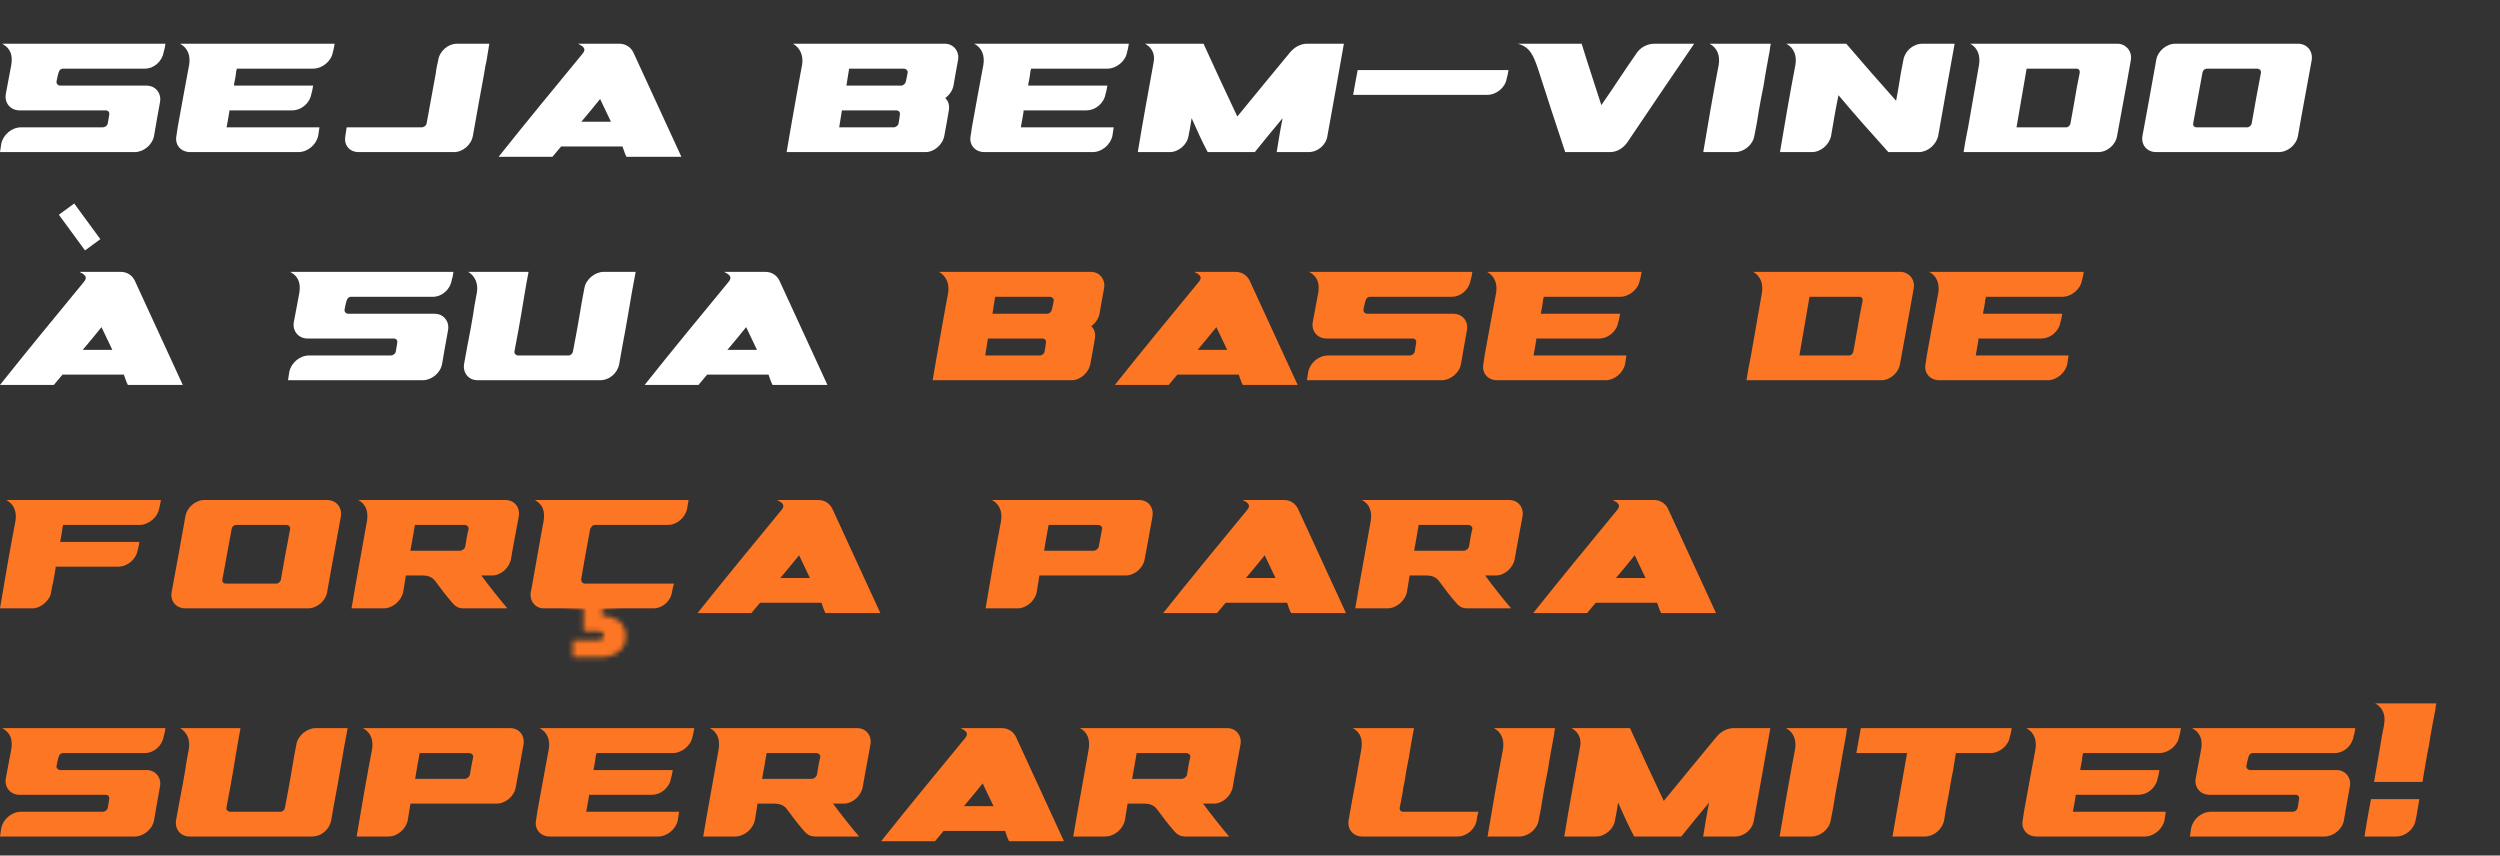
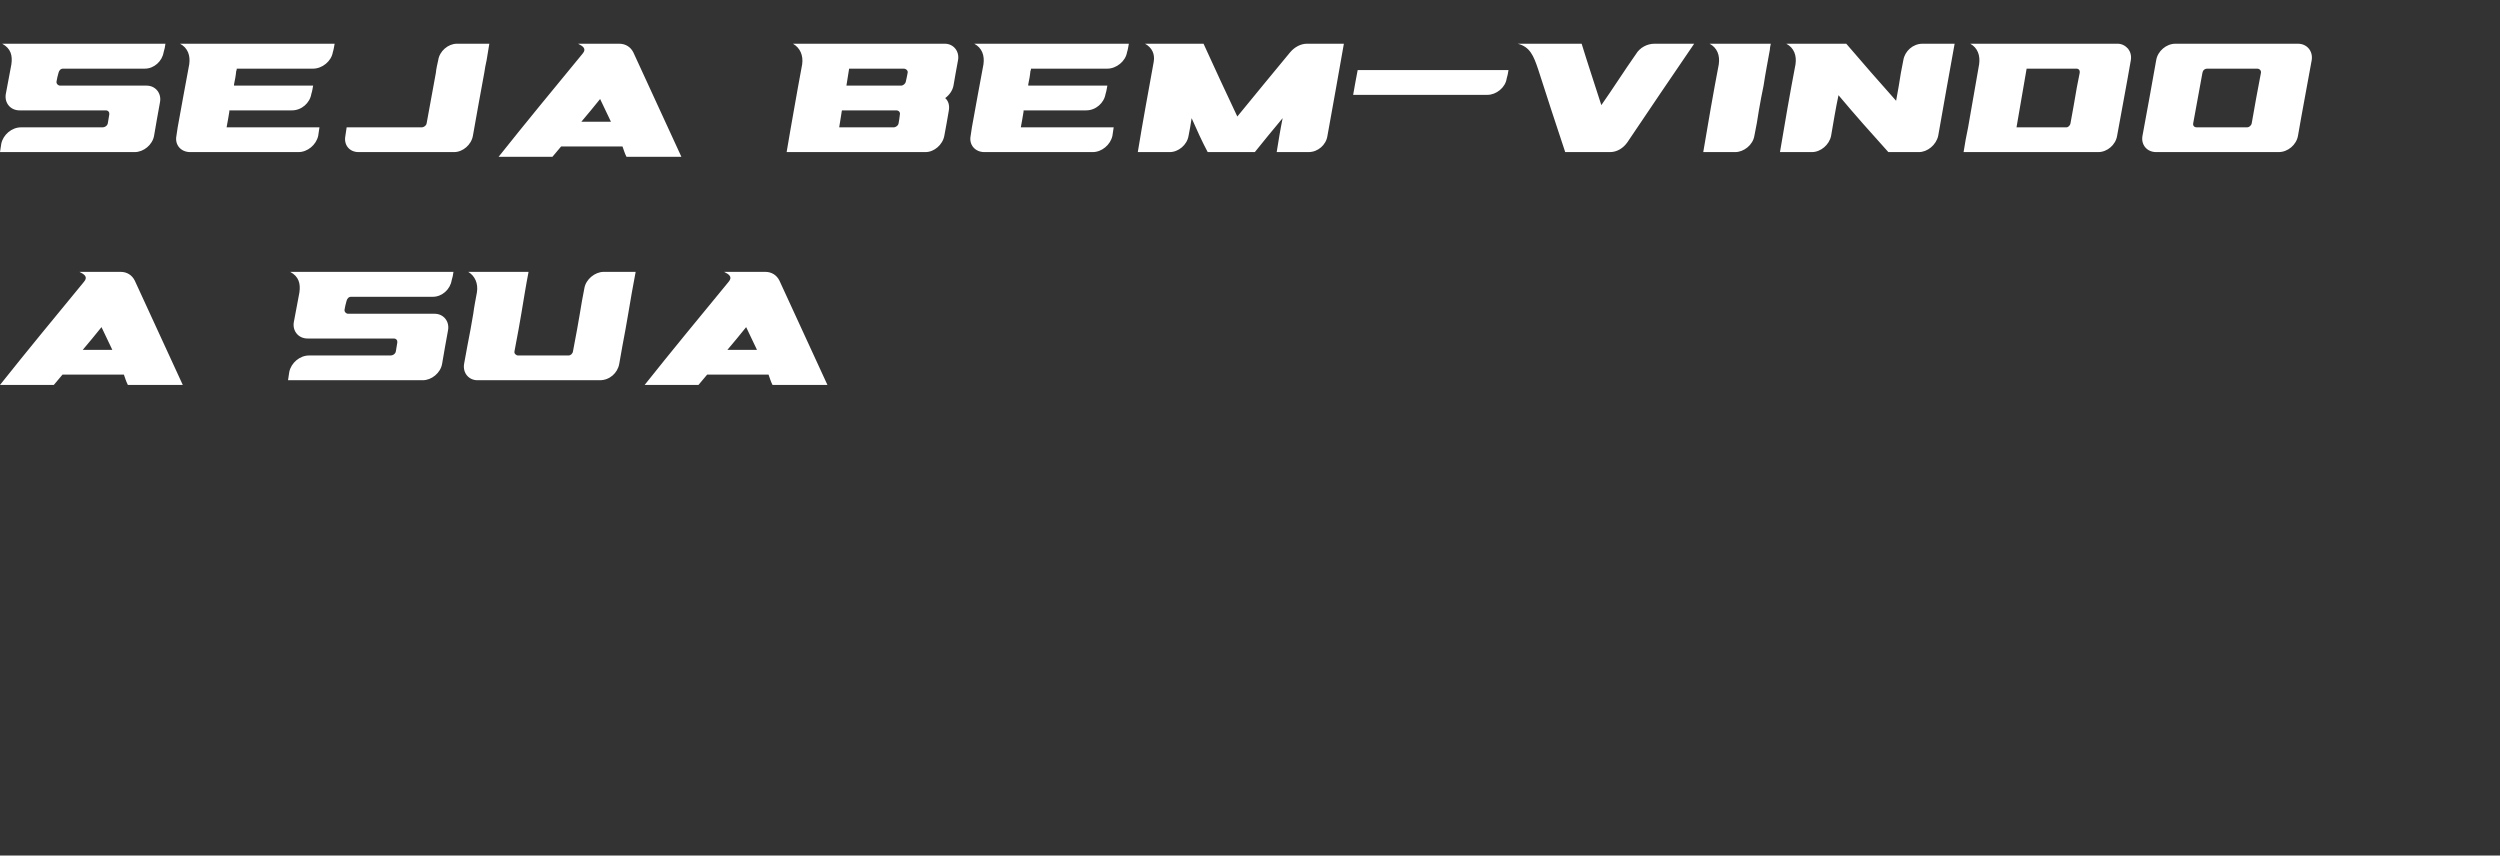
<svg xmlns="http://www.w3.org/2000/svg" width="526" height="180" viewBox="0 0 526 180" fill="none">
  <rect x="0" y="0" width="526" height="180" fill="#333333" stroke="none" />
  <path d="M4.408 26.794C10.07 26.794 15.846 26.794 21.546 26.794C22.116 26.794 22.61 26.414 22.686 25.92C22.8 25.35 22.876 24.704 22.99 24.096C23.066 23.64 22.8 23.26 22.306 23.222C16.15 23.222 10.07 23.222 4.104 23.222C2.204 23.222 0.912 21.664 1.216 19.802C1.482 18.244 1.824 16.724 2.09 15.166C2.204 14.634 2.28 14.064 2.394 13.532C2.66 11.67 2.28 10.188 0.456 9.2C1.33 9.2 2.204 9.2 3.154 9.2C4.218 9.2 5.358 9.2 6.612 9.2C7.676 9.2 8.816 9.2 9.994 9.2C18.278 9.2 26.448 9.2 34.808 9.2C34.732 9.808 34.618 10.416 34.428 10.986C34.124 12.886 32.414 14.444 30.476 14.444C24.7 14.444 18.924 14.444 13.262 14.444C12.768 14.444 12.426 14.824 12.312 15.318C12.122 15.926 12.008 16.534 11.894 17.142C11.818 17.598 12.198 17.978 12.578 18.016C18.658 18.016 24.7 18.016 30.856 18.016C32.68 18.016 34.01 19.574 33.668 21.474C33.212 23.83 32.832 26.224 32.414 28.58C32.072 30.48 30.21 32 28.348 32C18.848 32 9.424 32 0 32C0.076 31.43 0.19 30.86 0.266 30.252C0.646 28.352 2.47 26.794 4.408 26.794ZM37.118 28.58C37.194 28.01 37.308 27.402 37.384 26.794C38.144 22.386 39.018 17.978 39.816 13.532C40.082 11.67 39.512 10.074 37.878 9.2C38.752 9.2 39.588 9.2 40.576 9.2C42.78 9.2 45.098 9.2 47.492 9.2C48.176 9.2 49.05 9.2 49.886 9.2C50 9.2 50.076 9.2 50.19 9.2C50.38 9.2 50.57 9.2 50.76 9.2C54.218 9.2 57.676 9.2 61.172 9.2C64.136 9.2 67.214 9.2 70.406 9.2C70.292 9.808 70.216 10.416 70.026 10.986C69.722 12.886 67.784 14.444 65.884 14.444C63.946 14.444 62.122 14.444 60.184 14.444C56.726 14.444 53.268 14.444 49.81 14.444C49.81 14.596 49.81 14.786 49.696 14.938C49.62 15.888 49.43 16.838 49.24 17.75C49.24 17.864 49.24 17.94 49.24 18.016C54.712 18.016 60.298 18.016 65.884 18.016C65.77 18.624 65.694 19.194 65.504 19.764C65.2 21.664 63.452 23.222 61.438 23.222C57.03 23.222 52.698 23.222 48.252 23.222C48.252 23.336 48.252 23.412 48.252 23.488C48.176 24.02 48.062 24.552 47.986 25.084C47.872 25.654 47.796 26.186 47.682 26.756C47.682 26.794 47.682 26.794 47.682 26.794C51.14 26.794 54.598 26.794 58.094 26.794C61.058 26.794 64.136 26.794 67.214 26.794C67.138 27.402 67.024 28.01 66.948 28.58C66.53 30.48 64.706 32 62.806 32C60.868 32 59.044 32 57.106 32C53.648 32 50.19 32 46.732 32C45.554 32 44.414 32 43.464 32C42.21 32 41.032 32 40.006 32C38.068 32 36.738 30.48 37.118 28.58ZM96.115 9.2C97.293 9.2 98.433 9.2 99.611 9.2C100.637 9.2 101.815 9.2 102.955 9.2C102.765 10.378 102.575 11.518 102.385 12.658C102.195 13.532 102.005 14.444 101.891 15.318C101.055 19.726 100.295 24.172 99.497 28.58C99.155 30.48 97.369 32 95.545 32C92.847 32 90.377 32 87.869 32C84.297 32 80.725 32 77.267 32C76.697 32 76.013 32 75.443 32C73.505 32 72.289 30.48 72.669 28.58C72.745 28.01 72.859 27.402 72.935 26.794C74.683 26.794 76.507 26.794 78.217 26.794C81.713 26.794 85.171 26.794 88.705 26.794C89.199 26.794 89.693 26.414 89.769 25.92C90.453 22.386 91.023 18.852 91.707 15.318C91.783 14.444 92.011 13.532 92.201 12.658C92.467 10.758 94.291 9.2 96.115 9.2ZM122.312 25.616C124.402 25.616 126.454 25.616 128.544 25.616C127.784 24.02 127.024 22.424 126.264 20.828C125.01 22.424 123.642 24.02 122.312 25.616ZM133.256 11.024C136.638 18.358 140.02 25.692 143.364 32.988C139.526 32.988 135.688 32.988 131.812 32.988C131.432 32.266 131.242 31.544 130.976 30.822C126.644 30.822 122.312 30.822 118.056 30.822C117.486 31.544 116.802 32.266 116.232 32.988C112.394 32.988 108.632 32.988 104.908 32.988C110.646 25.768 116.612 18.548 122.578 11.29C123.452 10.264 122.692 9.732 121.628 9.2C122.502 9.2 123.376 9.2 124.212 9.2C126.264 9.2 128.164 9.2 130.292 9.2C131.622 9.2 132.686 9.884 133.256 11.024ZM176.566 26.794C176.832 26.794 177.136 26.794 177.516 26.794C180.974 26.794 184.432 26.794 188.004 26.794C188.498 26.794 188.992 26.414 189.068 25.92C189.182 25.35 189.258 24.704 189.334 24.096C189.448 23.602 189.068 23.222 188.574 23.222C188.004 23.222 187.434 23.222 186.864 23.222C186.256 23.222 185.686 23.222 185.116 23.222C182.418 23.222 179.72 23.222 177.136 23.222C176.946 24.4 176.756 25.616 176.566 26.794ZM166.838 9.2C167.712 9.2 168.586 9.2 169.536 9.2C172.88 9.2 176.262 9.2 179.644 9.2C185.99 9.2 192.412 9.2 198.796 9.2C200.62 9.2 201.912 10.796 201.57 12.658C201.228 14.444 200.924 16.23 200.62 17.978C200.43 19.042 199.746 19.992 198.872 20.638C199.556 21.246 199.822 22.196 199.632 23.26C199.328 25.046 199.024 26.794 198.682 28.58C198.34 30.442 196.554 32 194.73 32C188.384 32 181.924 32 175.578 32C172.234 32 168.852 32 165.508 32C165.964 29.112 166.534 26.148 167.028 23.222C167.598 19.992 168.168 16.762 168.776 13.532C169.042 11.67 168.358 10.074 166.838 9.2ZM186.066 18.016C186.674 18.016 187.244 18.016 187.814 18.016C188.384 18.016 188.954 18.016 189.562 18.016C190.018 18.016 190.512 17.636 190.588 17.142C190.702 16.534 190.892 15.926 190.968 15.318C191.082 14.824 190.588 14.444 190.132 14.444C186.56 14.444 183.102 14.444 179.644 14.444C179.264 14.444 178.96 14.444 178.656 14.444C178.466 15.622 178.276 16.8 178.086 18.016C180.708 18.016 183.368 18.016 186.066 18.016ZM204.222 28.58C204.298 28.01 204.412 27.402 204.488 26.794C205.248 22.386 206.122 17.978 206.92 13.532C207.186 11.67 206.616 10.074 204.982 9.2C205.856 9.2 206.692 9.2 207.68 9.2C209.884 9.2 212.202 9.2 214.596 9.2C215.28 9.2 216.154 9.2 216.99 9.2C217.104 9.2 217.18 9.2 217.294 9.2C217.484 9.2 217.674 9.2 217.864 9.2C221.322 9.2 224.78 9.2 228.276 9.2C231.24 9.2 234.318 9.2 237.51 9.2C237.396 9.808 237.32 10.416 237.13 10.986C236.826 12.886 234.888 14.444 232.988 14.444C231.05 14.444 229.226 14.444 227.288 14.444C223.83 14.444 220.372 14.444 216.914 14.444C216.914 14.596 216.914 14.786 216.8 14.938C216.724 15.888 216.534 16.838 216.344 17.75C216.344 17.864 216.344 17.94 216.344 18.016C221.816 18.016 227.402 18.016 232.988 18.016C232.874 18.624 232.798 19.194 232.608 19.764C232.304 21.664 230.556 23.222 228.542 23.222C224.134 23.222 219.802 23.222 215.356 23.222C215.356 23.336 215.356 23.412 215.356 23.488C215.28 24.02 215.166 24.552 215.09 25.084C214.976 25.654 214.9 26.186 214.786 26.756C214.786 26.794 214.786 26.794 214.786 26.794C218.244 26.794 221.702 26.794 225.198 26.794C228.162 26.794 231.24 26.794 234.318 26.794C234.242 27.402 234.128 28.01 234.052 28.58C233.634 30.48 231.81 32 229.91 32C227.972 32 226.148 32 224.21 32C220.752 32 217.294 32 213.836 32C212.658 32 211.518 32 210.568 32C209.314 32 208.136 32 207.11 32C205.172 32 203.842 30.48 204.222 28.58ZM274.961 9.2C277.583 9.2 280.091 9.2 282.561 9.2C282.561 9.2 282.675 9.2 282.751 9.2C281.611 15.66 280.471 22.12 279.293 28.58C279.027 30.48 277.279 32 275.341 32C273.137 32 270.819 32 268.615 32C268.995 29.644 269.375 27.25 269.869 24.856C267.855 27.25 265.917 29.644 264.017 32C263.903 32 263.827 32 263.827 32C260.635 32 257.481 32 254.289 32C254.175 32 254.099 32 254.099 32C252.845 29.644 251.781 27.25 250.717 24.856C250.527 26.11 250.337 27.326 250.071 28.58C249.767 30.48 247.943 32 246.119 32C243.915 32 241.597 32 239.393 32C240.419 25.692 241.597 19.346 242.737 13.038C243.041 11.328 242.357 9.998 240.913 9.2C241.673 9.2 242.547 9.2 243.421 9.2C243.421 9.2 243.497 9.2 243.611 9.2C246.689 9.2 249.843 9.2 253.035 9.2C253.035 9.2 253.149 9.2 253.225 9.2C255.543 14.33 257.937 19.422 260.331 24.514C264.017 20.03 267.665 15.546 271.427 11.024C272.377 9.884 273.707 9.2 274.961 9.2ZM295.381 19.954C291.809 19.954 288.237 19.954 284.703 19.954C284.969 18.244 285.349 16.496 285.653 14.748C289.225 14.748 292.759 14.748 296.331 14.748C297.661 14.748 299.029 14.748 300.359 14.748C301.119 14.748 301.917 14.748 302.677 14.748C303.931 14.748 305.261 14.748 306.629 14.748C310.163 14.748 313.735 14.748 317.383 14.748C317.307 15.356 317.193 15.926 317.003 16.534C316.737 18.434 314.799 19.954 312.975 19.954C311.303 19.954 309.631 19.954 307.997 19.954C307.237 19.954 306.439 19.954 305.641 19.954H295.381ZM336.92 22.12C339.428 18.548 341.708 14.938 344.216 11.366C345.014 10.036 346.534 9.2 348.092 9.2C350.866 9.2 353.64 9.2 356.452 9.2C351.74 16.116 347.028 23.032 342.392 29.948C341.518 31.202 340.188 32 338.744 32C337.794 32 336.996 32 336.16 32C334.108 32 332.208 32 330.194 32C329.776 32 329.51 32 329.32 32C327.382 26.186 325.482 20.372 323.62 14.558C322.67 11.746 321.91 9.846 319.326 9.2C320.162 9.2 321.036 9.2 321.91 9.2C325.254 9.2 328.75 9.2 332.208 9.2C332.398 9.2 332.588 9.2 332.778 9.2C334.108 13.532 335.552 17.826 336.92 22.12ZM369.119 28.58C368.815 30.48 366.915 32 365.091 32C362.773 32 360.569 32 358.365 32C359.391 25.844 360.455 19.688 361.633 13.532C361.899 11.67 361.329 10.074 359.695 9.2C360.569 9.2 361.443 9.2 362.393 9.2C365.737 9.2 369.119 9.2 372.577 9.2C372.501 9.618 372.387 9.998 372.387 10.416C371.931 12.962 371.437 15.47 371.057 18.016C370.677 19.764 370.373 21.512 370.069 23.222C369.803 25.008 369.499 26.794 369.119 28.58ZM377.776 13.532C378.042 11.67 377.472 10.074 375.838 9.2C376.712 9.2 377.586 9.2 378.536 9.2C381.804 9.2 385.072 9.2 388.454 9.2C391.912 13.228 395.37 17.218 398.942 21.208C399.132 20.144 399.322 19.08 399.512 18.016C399.778 16.23 400.082 14.444 400.462 12.658C400.766 10.758 402.476 9.2 404.49 9.2C406.732 9.2 408.936 9.2 411.254 9.2C410.076 15.66 408.936 22.12 407.796 28.58C407.378 30.48 405.554 32 403.73 32C401.526 32 399.398 32 397.308 32C393.736 28.048 390.164 24.02 386.82 20.03C386.212 22.88 385.756 25.73 385.262 28.58C384.882 30.48 383.058 32 381.234 32C378.916 32 376.712 32 374.508 32C375.534 25.844 376.598 19.688 377.776 13.532ZM414.545 9.2C415.419 9.2 416.217 9.2 417.167 9.2C420.511 9.2 423.893 9.2 427.351 9.2C428.605 9.2 429.859 9.2 431.113 9.2C433.507 9.2 435.825 9.2 438.333 9.2C440.651 9.2 443.045 9.2 445.553 9.2C446.427 9.2 447.187 9.618 447.757 10.264C448.251 10.91 448.479 11.746 448.327 12.658C447.415 17.978 446.389 23.26 445.439 28.58C445.135 30.48 443.349 32 441.487 32C436.699 32 431.873 32 427.085 32C425.831 32 424.577 32 423.323 32C419.865 32 416.483 32 413.139 32C413.405 30.29 413.709 28.542 414.089 26.794C414.849 22.386 415.609 17.978 416.407 13.532C416.673 11.67 416.103 10.074 414.545 9.2ZM436.965 18.396C437.193 17.37 437.345 16.344 437.573 15.318C437.649 14.824 437.383 14.444 436.889 14.444C434.571 14.444 432.367 14.444 430.163 14.444C428.909 14.444 427.655 14.444 426.401 14.444C425.717 18.548 424.957 22.69 424.273 26.794C425.527 26.794 426.781 26.794 428.035 26.794C430.239 26.794 432.443 26.794 434.761 26.794C435.141 26.794 435.559 26.414 435.635 25.92C436.129 23.412 436.509 20.904 436.965 18.396ZM483.494 9.2C485.394 9.2 486.686 10.758 486.382 12.658C485.432 17.978 484.406 23.26 483.494 28.58C483.152 30.48 481.366 32 479.428 32C470.802 32 462.214 32 453.664 32C451.726 32 450.434 30.48 450.776 28.58C451.764 23.298 452.714 17.978 453.664 12.658C453.968 10.758 455.792 9.2 457.692 9.2C466.242 9.2 474.83 9.2 483.494 9.2ZM461.454 25.92C461.34 26.414 461.644 26.794 462.214 26.794C465.672 26.794 469.13 26.794 472.816 26.794C473.196 26.794 473.69 26.414 473.766 25.92C474.374 22.386 475.02 18.852 475.704 15.318C475.78 14.824 475.4 14.444 474.906 14.444C471.372 14.444 467.914 14.444 464.418 14.444C463.848 14.444 463.468 14.824 463.392 15.318C462.708 18.852 462.138 22.386 461.454 25.92ZM17.404 73.616C19.494 73.616 21.546 73.616 23.636 73.616C22.876 72.02 22.116 70.424 21.356 68.828C20.102 70.424 18.734 72.02 17.404 73.616ZM28.348 59.024C31.73 66.358 35.112 73.692 38.456 80.988C34.618 80.988 30.78 80.988 26.904 80.988C26.524 80.266 26.334 79.544 26.068 78.822C21.736 78.822 17.404 78.822 13.148 78.822C12.578 79.544 11.894 80.266 11.324 80.988C7.486 80.988 3.724 80.988 0 80.988C5.738 73.768 11.704 66.548 17.67 59.29C18.544 58.264 17.784 57.732 16.72 57.2C17.594 57.2 18.468 57.2 19.304 57.2C21.356 57.2 23.256 57.2 25.384 57.2C26.714 57.2 27.778 57.884 28.348 59.024ZM65.008 74.794C70.67 74.794 76.446 74.794 82.146 74.794C82.716 74.794 83.21 74.414 83.286 73.92C83.4 73.35 83.476 72.704 83.59 72.096C83.666 71.64 83.4 71.26 82.906 71.222C76.75 71.222 70.67 71.222 64.704 71.222C62.804 71.222 61.512 69.664 61.816 67.802C62.082 66.244 62.424 64.724 62.69 63.166C62.804 62.634 62.88 62.064 62.994 61.532C63.26 59.67 62.88 58.188 61.056 57.2C61.93 57.2 62.804 57.2 63.754 57.2C64.818 57.2 65.958 57.2 67.212 57.2C68.276 57.2 69.416 57.2 70.594 57.2C78.878 57.2 87.048 57.2 95.408 57.2C95.332 57.808 95.218 58.416 95.028 58.986C94.724 60.886 93.014 62.444 91.076 62.444C85.3 62.444 79.524 62.444 73.862 62.444C73.368 62.444 73.026 62.824 72.912 63.318C72.722 63.926 72.608 64.534 72.494 65.142C72.418 65.598 72.798 65.978 73.178 66.016C79.258 66.016 85.3 66.016 91.456 66.016C93.28 66.016 94.61 67.574 94.268 69.474C93.812 71.83 93.432 74.224 93.014 76.58C92.672 78.48 90.81 80 88.948 80C79.448 80 70.024 80 60.6 80C60.676 79.43 60.79 78.86 60.866 78.252C61.246 76.352 63.07 74.794 65.008 74.794ZM109.688 65.978C109.498 67.08 109.308 68.144 109.118 69.246C108.814 70.804 108.548 72.362 108.244 73.92C108.13 74.414 108.624 74.794 109.004 74.794C109.878 74.794 110.828 74.794 111.816 74.794C113.45 74.794 115.16 74.794 116.794 74.794C117.668 74.794 118.618 74.794 119.606 74.794C120.062 74.794 120.48 74.414 120.556 73.92C120.86 72.362 121.126 70.804 121.43 69.246C121.62 68.144 121.81 67.08 122 65.978C122.304 64.192 122.57 62.444 122.95 60.658C123.254 58.758 125.192 57.2 127.016 57.2C129.296 57.2 131.538 57.2 133.742 57.2C133.172 60.126 132.678 63.052 132.184 65.978C131.994 67.08 131.804 68.144 131.614 69.246C131.158 71.678 130.702 74.11 130.284 76.58C129.942 78.48 128.27 80 126.218 80C122.76 80 119.302 80 115.92 80C114.286 80 112.576 80 110.942 80C107.37 80 103.912 80 100.454 80C98.63 80 97.338 78.48 97.642 76.58C98.098 74.148 98.516 71.678 99.01 69.246C99.2 68.144 99.39 67.08 99.58 65.978C99.77 64.496 100.074 63.014 100.34 61.532C100.644 59.67 99.96 58.074 98.516 57.2C99.39 57.2 100.15 57.2 101.138 57.2C104.482 57.2 107.864 57.2 111.208 57.2C110.638 60.126 110.182 63.052 109.688 65.978ZM153.039 73.616C155.129 73.616 157.181 73.616 159.271 73.616C158.511 72.02 157.751 70.424 156.991 68.828C155.737 70.424 154.369 72.02 153.039 73.616ZM163.983 59.024C167.365 66.358 170.747 73.692 174.091 80.988C170.253 80.988 166.415 80.988 162.539 80.988C162.159 80.266 161.969 79.544 161.703 78.822C157.371 78.822 153.039 78.822 148.783 78.822C148.213 79.544 147.529 80.266 146.959 80.988C143.121 80.988 139.359 80.988 135.635 80.988C141.373 73.768 147.339 66.548 153.305 59.29C154.179 58.264 153.419 57.732 152.355 57.2C153.229 57.2 154.103 57.2 154.939 57.2C156.991 57.2 158.891 57.2 161.019 57.2C162.349 57.2 163.413 57.884 163.983 59.024Z" fill="white" />
-   <path d="M207.292 74.794C207.558 74.794 207.862 74.794 208.242 74.794C211.7 74.794 215.158 74.794 218.73 74.794C219.224 74.794 219.718 74.414 219.794 73.92C219.908 73.35 219.984 72.704 220.06 72.096C220.174 71.602 219.794 71.222 219.3 71.222C218.73 71.222 218.16 71.222 217.59 71.222C216.982 71.222 216.412 71.222 215.842 71.222C213.144 71.222 210.446 71.222 207.862 71.222C207.672 72.4 207.482 73.616 207.292 74.794ZM197.564 57.2C198.438 57.2 199.312 57.2 200.262 57.2C203.606 57.2 206.988 57.2 210.37 57.2C216.716 57.2 223.138 57.2 229.522 57.2C231.346 57.2 232.638 58.796 232.296 60.658C231.954 62.444 231.65 64.23 231.346 65.978C231.156 67.042 230.472 67.992 229.598 68.638C230.282 69.246 230.548 70.196 230.358 71.26C230.054 73.046 229.75 74.794 229.408 76.58C229.066 78.442 227.28 80 225.456 80C219.11 80 212.65 80 206.304 80C202.96 80 199.578 80 196.234 80C196.69 77.112 197.26 74.148 197.754 71.222C198.324 67.992 198.894 64.762 199.502 61.532C199.768 59.67 199.084 58.074 197.564 57.2ZM216.792 66.016C217.4 66.016 217.97 66.016 218.54 66.016C219.11 66.016 219.68 66.016 220.288 66.016C220.744 66.016 221.238 65.636 221.314 65.142C221.428 64.534 221.618 63.926 221.694 63.318C221.808 62.824 221.314 62.444 220.858 62.444C217.286 62.444 213.828 62.444 210.37 62.444C209.99 62.444 209.686 62.444 209.382 62.444C209.192 63.622 209.002 64.8 208.812 66.016C211.434 66.016 214.094 66.016 216.792 66.016ZM251.972 73.616C254.062 73.616 256.114 73.616 258.204 73.616C257.444 72.02 256.684 70.424 255.924 68.828C254.67 70.424 253.302 72.02 251.972 73.616ZM262.916 59.024C266.298 66.358 269.68 73.692 273.024 80.988C269.186 80.988 265.348 80.988 261.472 80.988C261.092 80.266 260.902 79.544 260.636 78.822C256.304 78.822 251.972 78.822 247.716 78.822C247.146 79.544 246.462 80.266 245.892 80.988C242.054 80.988 238.292 80.988 234.568 80.988C240.306 73.768 246.272 66.548 252.238 59.29C253.112 58.264 252.352 57.732 251.288 57.2C252.162 57.2 253.036 57.2 253.872 57.2C255.924 57.2 257.824 57.2 259.952 57.2C261.282 57.2 262.346 57.884 262.916 59.024ZM279.388 74.794C285.05 74.794 290.826 74.794 296.526 74.794C297.096 74.794 297.59 74.414 297.666 73.92C297.78 73.35 297.856 72.704 297.97 72.096C298.046 71.64 297.78 71.26 297.286 71.222C291.13 71.222 285.05 71.222 279.084 71.222C277.184 71.222 275.892 69.664 276.196 67.802C276.462 66.244 276.804 64.724 277.07 63.166C277.184 62.634 277.26 62.064 277.374 61.532C277.64 59.67 277.26 58.188 275.436 57.2C276.31 57.2 277.184 57.2 278.134 57.2C279.198 57.2 280.338 57.2 281.592 57.2C282.656 57.2 283.796 57.2 284.974 57.2C293.258 57.2 301.428 57.2 309.788 57.2C309.712 57.808 309.598 58.416 309.408 58.986C309.104 60.886 307.394 62.444 305.456 62.444C299.68 62.444 293.904 62.444 288.242 62.444C287.748 62.444 287.406 62.824 287.292 63.318C287.102 63.926 286.988 64.534 286.874 65.142C286.798 65.598 287.178 65.978 287.558 66.016C293.638 66.016 299.68 66.016 305.836 66.016C307.66 66.016 308.99 67.574 308.648 69.474C308.192 71.83 307.812 74.224 307.394 76.58C307.052 78.48 305.19 80 303.328 80C293.828 80 284.404 80 274.98 80C275.056 79.43 275.17 78.86 275.246 78.252C275.626 76.352 277.45 74.794 279.388 74.794ZM312.099 76.58C312.175 76.01 312.289 75.402 312.365 74.794C313.125 70.386 313.999 65.978 314.797 61.532C315.063 59.67 314.493 58.074 312.859 57.2C313.733 57.2 314.569 57.2 315.557 57.2C317.761 57.2 320.079 57.2 322.473 57.2C323.157 57.2 324.031 57.2 324.867 57.2C324.981 57.2 325.057 57.2 325.171 57.2C325.361 57.2 325.551 57.2 325.741 57.2C329.199 57.2 332.657 57.2 336.153 57.2C339.117 57.2 342.195 57.2 345.387 57.2C345.273 57.808 345.197 58.416 345.007 58.986C344.703 60.886 342.765 62.444 340.865 62.444C338.927 62.444 337.103 62.444 335.165 62.444C331.707 62.444 328.249 62.444 324.791 62.444C324.791 62.596 324.791 62.786 324.677 62.938C324.601 63.888 324.411 64.838 324.221 65.75C324.221 65.864 324.221 65.94 324.221 66.016C329.693 66.016 335.279 66.016 340.865 66.016C340.751 66.624 340.675 67.194 340.485 67.764C340.181 69.664 338.433 71.222 336.419 71.222C332.011 71.222 327.679 71.222 323.233 71.222C323.233 71.336 323.233 71.412 323.233 71.488C323.157 72.02 323.043 72.552 322.967 73.084C322.853 73.654 322.777 74.186 322.663 74.756C322.663 74.794 322.663 74.794 322.663 74.794C326.121 74.794 329.579 74.794 333.075 74.794C336.039 74.794 339.117 74.794 342.195 74.794C342.119 75.402 342.005 76.01 341.929 76.58C341.511 78.48 339.687 80 337.787 80C335.849 80 334.025 80 332.087 80C328.629 80 325.171 80 321.713 80C320.535 80 319.395 80 318.445 80C317.191 80 316.013 80 314.987 80C313.049 80 311.719 78.48 312.099 76.58ZM368.863 57.2C369.737 57.2 370.535 57.2 371.485 57.2C374.829 57.2 378.211 57.2 381.669 57.2C382.923 57.2 384.177 57.2 385.431 57.2C387.825 57.2 390.143 57.2 392.651 57.2C394.969 57.2 397.363 57.2 399.871 57.2C400.745 57.2 401.505 57.618 402.075 58.264C402.569 58.91 402.797 59.746 402.645 60.658C401.733 65.978 400.707 71.26 399.757 76.58C399.453 78.48 397.667 80 395.805 80C391.017 80 386.191 80 381.403 80C380.149 80 378.895 80 377.641 80C374.183 80 370.801 80 367.457 80C367.723 78.29 368.027 76.542 368.407 74.794C369.167 70.386 369.927 65.978 370.725 61.532C370.991 59.67 370.421 58.074 368.863 57.2ZM391.283 66.396C391.511 65.37 391.663 64.344 391.891 63.318C391.967 62.824 391.701 62.444 391.207 62.444C388.889 62.444 386.685 62.444 384.481 62.444C383.227 62.444 381.973 62.444 380.719 62.444C380.035 66.548 379.275 70.69 378.591 74.794C379.845 74.794 381.099 74.794 382.353 74.794C384.557 74.794 386.761 74.794 389.079 74.794C389.459 74.794 389.877 74.414 389.953 73.92C390.447 71.412 390.827 68.904 391.283 66.396ZM405.132 76.58C405.208 76.01 405.322 75.402 405.398 74.794C406.158 70.386 407.032 65.978 407.83 61.532C408.096 59.67 407.526 58.074 405.892 57.2C406.766 57.2 407.602 57.2 408.59 57.2C410.794 57.2 413.112 57.2 415.506 57.2C416.19 57.2 417.064 57.2 417.9 57.2C418.014 57.2 418.09 57.2 418.204 57.2C418.394 57.2 418.584 57.2 418.774 57.2C422.232 57.2 425.69 57.2 429.186 57.2C432.15 57.2 435.228 57.2 438.42 57.2C438.306 57.808 438.23 58.416 438.04 58.986C437.736 60.886 435.798 62.444 433.898 62.444C431.96 62.444 430.136 62.444 428.198 62.444C424.74 62.444 421.282 62.444 417.824 62.444C417.824 62.596 417.824 62.786 417.71 62.938C417.634 63.888 417.444 64.838 417.254 65.75C417.254 65.864 417.254 65.94 417.254 66.016C422.726 66.016 428.312 66.016 433.898 66.016C433.784 66.624 433.708 67.194 433.518 67.764C433.214 69.664 431.466 71.222 429.452 71.222C425.044 71.222 420.712 71.222 416.266 71.222C416.266 71.336 416.266 71.412 416.266 71.488C416.19 72.02 416.076 72.552 416 73.084C415.886 73.654 415.81 74.186 415.696 74.756C415.696 74.794 415.696 74.794 415.696 74.794C419.154 74.794 422.612 74.794 426.108 74.794C429.072 74.794 432.15 74.794 435.228 74.794C435.152 75.402 435.038 76.01 434.962 76.58C434.544 78.48 432.72 80 430.82 80C428.882 80 427.058 80 425.12 80C421.662 80 418.204 80 414.746 80C413.568 80 412.428 80 411.478 80C410.224 80 409.046 80 408.02 80C406.082 80 404.752 78.48 405.132 76.58ZM11.704 119.488C11.628 120.02 11.514 120.552 11.438 121.084C11.324 121.654 11.248 122.186 11.134 122.756C10.944 123.364 10.868 123.972 10.754 124.58C10.678 125.264 10.374 125.872 9.88 126.404C9.12 127.316 7.98 127.962 6.916 128C4.522 128 2.204 128 0 128C1.026 121.844 2.09 115.688 3.268 109.532C3.534 107.67 2.964 106.074 1.33 105.2C2.204 105.2 3.078 105.2 4.028 105.2C6.232 105.2 8.55 105.2 10.944 105.2C11.628 105.2 12.502 105.2 13.338 105.2C13.452 105.2 13.566 105.2 13.642 105.2C13.832 105.2 14.022 105.2 14.212 105.2C17.67 105.2 21.166 105.2 24.624 105.2C27.588 105.2 30.666 105.2 33.858 105.2C33.744 105.808 33.668 106.416 33.478 106.986C33.174 108.886 31.236 110.444 29.336 110.444C27.398 110.444 25.574 110.444 23.636 110.444C20.178 110.444 16.72 110.444 13.262 110.444C13.262 110.596 13.262 110.786 13.148 110.938C13.072 111.888 12.882 112.838 12.692 113.75C12.692 113.864 12.692 113.94 12.692 114.016C18.164 114.016 23.75 114.016 29.336 114.016C29.222 114.624 29.146 115.194 28.956 115.764C28.652 117.664 26.828 119.222 24.89 119.222C20.482 119.222 16.15 119.222 11.704 119.222C11.704 119.336 11.704 119.412 11.704 119.488ZM68.833 105.2C70.733 105.2 72.025 106.758 71.721 108.658C70.771 113.978 69.745 119.26 68.833 124.58C68.491 126.48 66.705 128 64.767 128C56.141 128 47.553 128 39.003 128C37.065 128 35.773 126.48 36.115 124.58C37.103 119.298 38.053 113.978 39.003 108.658C39.307 106.758 41.131 105.2 43.031 105.2C51.581 105.2 60.169 105.2 68.833 105.2ZM46.793 121.92C46.679 122.414 46.983 122.794 47.553 122.794C51.011 122.794 54.469 122.794 58.155 122.794C58.535 122.794 59.029 122.414 59.105 121.92C59.713 118.386 60.359 114.852 61.043 111.318C61.119 110.824 60.739 110.444 60.245 110.444C56.711 110.444 53.253 110.444 49.757 110.444C49.187 110.444 48.807 110.824 48.731 111.318C48.047 114.852 47.477 118.386 46.793 121.92ZM96.759 115.878C97.215 115.878 97.823 115.46 97.899 114.966C98.089 113.75 98.279 112.534 98.583 111.318C98.697 110.824 98.203 110.444 97.709 110.444C94.251 110.444 90.793 110.444 87.297 110.444C87.031 112.23 86.651 114.054 86.347 115.878C89.805 115.878 93.263 115.878 96.759 115.878ZM91.553 122.224C90.983 121.464 90.109 121.084 88.931 121.084C87.715 121.084 86.537 121.084 85.397 121.084C85.207 122.224 85.017 123.402 84.827 124.58C84.409 126.48 82.585 128 80.685 128C78.443 128 76.239 128 73.959 128C74.985 121.844 76.163 115.688 77.227 109.532C77.493 107.67 77.037 106.074 75.365 105.2C76.239 105.2 77.113 105.2 77.987 105.2C81.065 105.2 84.219 105.2 87.411 105.2C87.715 105.2 87.981 105.2 88.285 105.2C94.251 105.2 100.217 105.2 106.373 105.2C108.197 105.2 109.489 106.758 109.147 108.658C108.615 111.66 108.007 114.624 107.513 117.626C107.133 119.526 105.385 121.084 103.485 121.084C102.725 121.084 101.927 121.084 101.281 121.084C102.991 123.402 104.815 125.72 106.753 128C104.055 128 101.547 128 99.039 128C98.469 128 97.899 128 97.405 128C96.569 127.962 95.961 127.734 95.201 126.86C93.871 125.34 92.693 123.782 91.553 122.224ZM114.442 128C112.618 128 111.402 126.48 111.668 124.58C111.782 123.934 111.972 123.288 112.048 122.642C112.618 119.374 113.226 116.068 113.796 112.762C113.986 111.774 114.176 110.71 114.366 109.684C114.67 107.746 114.366 106.226 112.542 105.2C113.416 105.2 114.176 105.2 115.126 105.2C116.304 105.2 117.33 105.2 118.508 105.2C119.192 105.2 119.838 105.2 120.636 105.2C121.092 105.2 121.776 105.2 122.46 105.2C123.524 105.2 124.664 105.2 125.728 105.2C125.804 105.2 125.918 105.2 125.994 105.2C128.312 105.2 130.516 105.2 132.758 105.2C136.102 105.2 139.56 105.2 143.018 105.2C143.512 105.2 144.196 105.2 144.88 105.2C144.766 105.808 144.69 106.416 144.576 106.986C144.196 108.886 142.448 110.444 140.548 110.444C139.864 110.444 139.18 110.444 138.61 110.444C137.546 110.444 136.596 110.444 135.646 110.444C134.392 110.444 133.024 110.444 131.77 110.444C130.706 110.444 129.566 110.444 128.502 110.444C127.438 110.444 126.298 110.444 125.234 110.444C124.74 110.444 124.474 110.71 124.284 111.128C124.17 111.166 124.208 111.242 124.17 111.318C123.98 112.344 123.79 113.37 123.6 114.396C123.106 116.904 122.726 119.412 122.27 121.92C122.232 121.996 122.27 122.072 122.346 122.148C122.346 122.528 122.65 122.794 123.106 122.794C124.17 122.794 125.234 122.794 126.374 122.794C128.692 122.794 131.124 122.794 133.518 122.794C135.646 122.794 137.736 122.794 139.864 122.794C140.434 122.794 141.118 122.794 141.802 122.794C141.612 123.402 141.498 124.01 141.384 124.58C141.118 126.48 139.37 128 137.47 128C136.786 128 136.102 128 135.532 128C129.756 128 124.094 128 118.394 128C117.064 128 115.81 128 114.442 128ZM164.172 121.616C166.262 121.616 168.314 121.616 170.404 121.616C169.644 120.02 168.884 118.424 168.124 116.828C166.87 118.424 165.502 120.02 164.172 121.616ZM175.116 107.024C178.498 114.358 181.88 121.692 185.224 128.988C181.386 128.988 177.548 128.988 173.672 128.988C173.292 128.266 173.102 127.544 172.836 126.822C168.504 126.822 164.172 126.822 159.916 126.822C159.346 127.544 158.662 128.266 158.092 128.988C154.254 128.988 150.492 128.988 146.768 128.988C152.506 121.768 158.472 114.548 164.438 107.29C165.312 106.264 164.552 105.732 163.488 105.2C164.362 105.2 165.236 105.2 166.072 105.2C168.124 105.2 170.024 105.2 172.152 105.2C173.482 105.2 174.546 105.884 175.116 107.024ZM219.679 115.878C223.137 115.878 226.595 115.878 230.053 115.878C230.547 115.878 231.117 115.46 231.193 114.966C231.421 113.75 231.611 112.534 231.877 111.318C231.991 110.824 231.497 110.444 231.003 110.444C227.545 110.444 224.087 110.444 220.629 110.444C220.325 112.23 219.945 114.054 219.679 115.878ZM214.093 128C211.775 128 209.571 128 207.367 128C208.393 121.844 209.457 115.688 210.635 109.532C210.901 107.67 210.331 106.074 208.697 105.2C209.571 105.2 210.445 105.2 211.395 105.2C214.473 105.2 217.551 105.2 220.705 105.2C221.009 105.2 221.313 105.2 221.579 105.2C227.545 105.2 233.625 105.2 239.667 105.2C241.605 105.2 242.783 106.758 242.479 108.658C241.947 111.66 241.415 114.624 240.845 117.626C240.541 119.526 238.717 121.084 236.779 121.084C230.737 121.084 224.771 121.084 218.691 121.084C218.501 122.224 218.311 123.402 218.121 124.58C217.741 126.48 215.917 128 214.093 128ZM262.14 121.616C264.23 121.616 266.282 121.616 268.372 121.616C267.612 120.02 266.852 118.424 266.092 116.828C264.838 118.424 263.47 120.02 262.14 121.616ZM273.084 107.024C276.466 114.358 279.848 121.692 283.192 128.988C279.354 128.988 275.516 128.988 271.64 128.988C271.26 128.266 271.07 127.544 270.804 126.822C266.472 126.822 262.14 126.822 257.884 126.822C257.314 127.544 256.63 128.266 256.06 128.988C252.222 128.988 248.46 128.988 244.736 128.988C250.474 121.768 256.44 114.548 262.406 107.29C263.28 106.264 262.52 105.732 261.456 105.2C262.33 105.2 263.204 105.2 264.04 105.2C266.092 105.2 267.992 105.2 270.12 105.2C271.45 105.2 272.514 105.884 273.084 107.024ZM307.948 115.878C308.404 115.878 309.012 115.46 309.088 114.966C309.278 113.75 309.468 112.534 309.772 111.318C309.886 110.824 309.392 110.444 308.898 110.444C305.44 110.444 301.982 110.444 298.486 110.444C298.22 112.23 297.84 114.054 297.536 115.878C300.994 115.878 304.452 115.878 307.948 115.878ZM302.742 122.224C302.172 121.464 301.298 121.084 300.12 121.084C298.904 121.084 297.726 121.084 296.586 121.084C296.396 122.224 296.206 123.402 296.016 124.58C295.598 126.48 293.774 128 291.874 128C289.632 128 287.428 128 285.148 128C286.174 121.844 287.352 115.688 288.416 109.532C288.682 107.67 288.226 106.074 286.554 105.2C287.428 105.2 288.302 105.2 289.176 105.2C292.254 105.2 295.408 105.2 298.6 105.2C298.904 105.2 299.17 105.2 299.474 105.2C305.44 105.2 311.406 105.2 317.562 105.2C319.386 105.2 320.678 106.758 320.336 108.658C319.804 111.66 319.196 114.624 318.702 117.626C318.322 119.526 316.574 121.084 314.674 121.084C313.914 121.084 313.116 121.084 312.47 121.084C314.18 123.402 316.004 125.72 317.942 128C315.244 128 312.736 128 310.228 128C309.658 128 309.088 128 308.594 128C307.758 127.962 307.15 127.734 306.39 126.86C305.06 125.34 303.882 123.782 302.742 122.224ZM339.996 121.616C342.086 121.616 344.138 121.616 346.228 121.616C345.468 120.02 344.708 118.424 343.948 116.828C342.694 118.424 341.326 120.02 339.996 121.616ZM350.94 107.024C354.322 114.358 357.704 121.692 361.048 128.988C357.21 128.988 353.372 128.988 349.496 128.988C349.116 128.266 348.926 127.544 348.66 126.822C344.328 126.822 339.996 126.822 335.74 126.822C335.17 127.544 334.486 128.266 333.916 128.988C330.078 128.988 326.316 128.988 322.592 128.988C328.33 121.768 334.296 114.548 340.262 107.29C341.136 106.264 340.376 105.732 339.312 105.2C340.186 105.2 341.06 105.2 341.896 105.2C343.948 105.2 345.848 105.2 347.976 105.2C349.306 105.2 350.37 105.884 350.94 107.024ZM4.408 170.794C10.07 170.794 15.846 170.794 21.546 170.794C22.116 170.794 22.61 170.414 22.686 169.92C22.8 169.35 22.876 168.704 22.99 168.096C23.066 167.64 22.8 167.26 22.306 167.222C16.15 167.222 10.07 167.222 4.104 167.222C2.204 167.222 0.912 165.664 1.216 163.802C1.482 162.244 1.824 160.724 2.09 159.166C2.204 158.634 2.28 158.064 2.394 157.532C2.66 155.67 2.28 154.188 0.456 153.2C1.33 153.2 2.204 153.2 3.154 153.2C4.218 153.2 5.358 153.2 6.612 153.2C7.676 153.2 8.816 153.2 9.994 153.2C18.278 153.2 26.448 153.2 34.808 153.2C34.732 153.808 34.618 154.416 34.428 154.986C34.124 156.886 32.414 158.444 30.476 158.444C24.7 158.444 18.924 158.444 13.262 158.444C12.768 158.444 12.426 158.824 12.312 159.318C12.122 159.926 12.008 160.534 11.894 161.142C11.818 161.598 12.198 161.978 12.578 162.016C18.658 162.016 24.7 162.016 30.856 162.016C32.68 162.016 34.01 163.574 33.668 165.474C33.212 167.83 32.832 170.224 32.414 172.58C32.072 174.48 30.21 176 28.348 176C18.848 176 9.424 176 0 176C0.076 175.43 0.19 174.86 0.266 174.252C0.646 172.352 2.47 170.794 4.408 170.794ZM49.088 161.978C48.898 163.08 48.708 164.144 48.518 165.246C48.214 166.804 47.948 168.362 47.644 169.92C47.53 170.414 48.024 170.794 48.404 170.794C49.278 170.794 50.228 170.794 51.216 170.794C52.85 170.794 54.56 170.794 56.194 170.794C57.068 170.794 58.018 170.794 59.006 170.794C59.462 170.794 59.88 170.414 59.956 169.92C60.26 168.362 60.526 166.804 60.83 165.246C61.02 164.144 61.21 163.08 61.4 161.978C61.704 160.192 61.97 158.444 62.35 156.658C62.654 154.758 64.592 153.2 66.416 153.2C68.696 153.2 70.938 153.2 73.142 153.2C72.572 156.126 72.078 159.052 71.584 161.978C71.394 163.08 71.204 164.144 71.014 165.246C70.558 167.678 70.102 170.11 69.684 172.58C69.342 174.48 67.67 176 65.618 176C62.16 176 58.702 176 55.32 176C53.686 176 51.976 176 50.342 176C46.77 176 43.312 176 39.854 176C38.03 176 36.738 174.48 37.042 172.58C37.498 170.148 37.916 167.678 38.41 165.246C38.6 164.144 38.79 163.08 38.98 161.978C39.17 160.496 39.474 159.014 39.74 157.532C40.044 155.67 39.36 154.074 37.916 153.2C38.79 153.2 39.55 153.2 40.538 153.2C43.882 153.2 47.264 153.2 50.608 153.2C50.038 156.126 49.582 159.052 49.088 161.978ZM87.347 163.878C90.805 163.878 94.263 163.878 97.721 163.878C98.215 163.878 98.785 163.46 98.861 162.966C99.089 161.75 99.279 160.534 99.545 159.318C99.659 158.824 99.165 158.444 98.671 158.444C95.213 158.444 91.755 158.444 88.297 158.444C87.993 160.23 87.613 162.054 87.347 163.878ZM81.761 176C79.443 176 77.239 176 75.035 176C76.061 169.844 77.125 163.688 78.303 157.532C78.569 155.67 77.999 154.074 76.365 153.2C77.239 153.2 78.113 153.2 79.063 153.2C82.141 153.2 85.219 153.2 88.373 153.2C88.677 153.2 88.981 153.2 89.247 153.2C95.213 153.2 101.293 153.2 107.335 153.2C109.273 153.2 110.451 154.758 110.147 156.658C109.615 159.66 109.083 162.624 108.513 165.626C108.209 167.526 106.385 169.084 104.447 169.084C98.405 169.084 92.439 169.084 86.359 169.084C86.169 170.224 85.979 171.402 85.789 172.58C85.409 174.48 83.585 176 81.761 176ZM112.784 172.58C112.86 172.01 112.974 171.402 113.05 170.794C113.81 166.386 114.684 161.978 115.482 157.532C115.748 155.67 115.178 154.074 113.544 153.2C114.418 153.2 115.254 153.2 116.242 153.2C118.446 153.2 120.764 153.2 123.158 153.2C123.842 153.2 124.716 153.2 125.552 153.2C125.666 153.2 125.742 153.2 125.856 153.2C126.046 153.2 126.236 153.2 126.426 153.2C129.884 153.2 133.342 153.2 136.838 153.2C139.802 153.2 142.88 153.2 146.072 153.2C145.958 153.808 145.882 154.416 145.692 154.986C145.388 156.886 143.45 158.444 141.55 158.444C139.612 158.444 137.788 158.444 135.85 158.444C132.392 158.444 128.934 158.444 125.476 158.444C125.476 158.596 125.476 158.786 125.362 158.938C125.286 159.888 125.096 160.838 124.906 161.75C124.906 161.864 124.906 161.94 124.906 162.016C130.378 162.016 135.964 162.016 141.55 162.016C141.436 162.624 141.36 163.194 141.17 163.764C140.866 165.664 139.118 167.222 137.104 167.222C132.696 167.222 128.364 167.222 123.918 167.222C123.918 167.336 123.918 167.412 123.918 167.488C123.842 168.02 123.728 168.552 123.652 169.084C123.538 169.654 123.462 170.186 123.348 170.756C123.348 170.794 123.348 170.794 123.348 170.794C126.806 170.794 130.264 170.794 133.76 170.794C136.724 170.794 139.802 170.794 142.88 170.794C142.804 171.402 142.69 172.01 142.614 172.58C142.196 174.48 140.372 176 138.472 176C136.534 176 134.71 176 132.772 176C129.314 176 125.856 176 122.398 176C121.22 176 120.08 176 119.13 176C117.876 176 116.698 176 115.672 176C113.734 176 112.404 174.48 112.784 172.58ZM170.755 163.878C171.211 163.878 171.819 163.46 171.895 162.966C172.085 161.75 172.275 160.534 172.579 159.318C172.693 158.824 172.199 158.444 171.705 158.444C168.247 158.444 164.789 158.444 161.293 158.444C161.027 160.23 160.647 162.054 160.343 163.878C163.801 163.878 167.259 163.878 170.755 163.878ZM165.549 170.224C164.979 169.464 164.105 169.084 162.927 169.084C161.711 169.084 160.533 169.084 159.393 169.084C159.203 170.224 159.013 171.402 158.823 172.58C158.405 174.48 156.581 176 154.681 176C152.439 176 150.235 176 147.955 176C148.981 169.844 150.159 163.688 151.223 157.532C151.489 155.67 151.033 154.074 149.361 153.2C150.235 153.2 151.109 153.2 151.983 153.2C155.061 153.2 158.215 153.2 161.407 153.2C161.711 153.2 161.977 153.2 162.281 153.2C168.247 153.2 174.213 153.2 180.369 153.2C182.193 153.2 183.485 154.758 183.143 156.658C182.611 159.66 182.003 162.624 181.509 165.626C181.129 167.526 179.381 169.084 177.481 169.084C176.721 169.084 175.923 169.084 175.277 169.084C176.987 171.402 178.811 173.72 180.749 176C178.051 176 175.543 176 173.035 176C172.465 176 171.895 176 171.401 176C170.565 175.962 169.957 175.734 169.197 174.86C167.867 173.34 166.689 171.782 165.549 170.224ZM202.802 169.616C204.892 169.616 206.944 169.616 209.034 169.616C208.274 168.02 207.514 166.424 206.754 164.828C205.5 166.424 204.132 168.02 202.802 169.616ZM213.746 155.024C217.128 162.358 220.51 169.692 223.854 176.988C220.016 176.988 216.178 176.988 212.302 176.988C211.922 176.266 211.732 175.544 211.466 174.822C207.134 174.822 202.802 174.822 198.546 174.822C197.976 175.544 197.292 176.266 196.722 176.988C192.884 176.988 189.122 176.988 185.398 176.988C191.136 169.768 197.102 162.548 203.068 155.29C203.942 154.264 203.182 153.732 202.118 153.2C202.992 153.2 203.866 153.2 204.702 153.2C206.754 153.2 208.654 153.2 210.782 153.2C212.112 153.2 213.176 153.884 213.746 155.024ZM248.611 163.878C249.067 163.878 249.675 163.46 249.751 162.966C249.941 161.75 250.131 160.534 250.435 159.318C250.549 158.824 250.055 158.444 249.561 158.444C246.103 158.444 242.645 158.444 239.149 158.444C238.883 160.23 238.503 162.054 238.199 163.878C241.657 163.878 245.115 163.878 248.611 163.878ZM243.405 170.224C242.835 169.464 241.961 169.084 240.783 169.084C239.567 169.084 238.389 169.084 237.249 169.084C237.059 170.224 236.869 171.402 236.679 172.58C236.261 174.48 234.437 176 232.537 176C230.295 176 228.091 176 225.811 176C226.837 169.844 228.015 163.688 229.079 157.532C229.345 155.67 228.889 154.074 227.217 153.2C228.091 153.2 228.965 153.2 229.839 153.2C232.917 153.2 236.071 153.2 239.263 153.2C239.567 153.2 239.833 153.2 240.137 153.2C246.103 153.2 252.069 153.2 258.225 153.2C260.049 153.2 261.341 154.758 260.999 156.658C260.467 159.66 259.859 162.624 259.365 165.626C258.985 167.526 257.237 169.084 255.337 169.084C254.577 169.084 253.779 169.084 253.133 169.084C254.843 171.402 256.667 173.72 258.605 176C255.907 176 253.399 176 250.891 176C250.321 176 249.751 176 249.257 176C248.421 175.962 247.813 175.734 247.053 174.86C245.723 173.34 244.545 171.782 243.405 170.224ZM310.687 172.58C310.383 174.48 308.559 176 306.659 176C300.009 176 293.359 176 286.633 176C284.695 176 283.441 174.48 283.745 172.58C284.201 169.92 284.695 167.26 285.189 164.638C285.569 162.244 286.063 159.888 286.443 157.532C286.709 155.67 286.329 154.112 284.619 153.2C285.455 153.2 286.329 153.2 287.203 153.2C288.343 153.2 289.521 153.2 290.661 153.2C292.979 153.2 295.183 153.2 297.501 153.2C297.121 155.252 296.741 157.266 296.437 159.318C296.057 161.104 295.753 162.852 295.487 164.638C295.297 165.36 295.183 166.082 295.107 166.766C294.917 167.83 294.727 168.894 294.499 169.92C294.423 170.414 294.727 170.794 295.183 170.794C298.641 170.794 302.137 170.794 305.671 170.794C307.495 170.794 309.243 170.794 311.067 170.794C310.877 171.402 310.763 172.01 310.687 172.58ZM323.734 172.58C323.43 174.48 321.53 176 319.706 176C317.388 176 315.184 176 312.98 176C314.006 169.844 315.07 163.688 316.248 157.532C316.514 155.67 315.944 154.074 314.31 153.2C315.184 153.2 316.058 153.2 317.008 153.2C320.352 153.2 323.734 153.2 327.192 153.2C327.116 153.618 327.002 153.998 327.002 154.416C326.546 156.962 326.052 159.47 325.672 162.016C325.292 163.764 324.988 165.512 324.684 167.222C324.418 169.008 324.114 170.794 323.734 172.58ZM364.691 153.2C367.313 153.2 369.821 153.2 372.291 153.2C372.291 153.2 372.405 153.2 372.481 153.2C371.341 159.66 370.201 166.12 369.023 172.58C368.757 174.48 367.009 176 365.071 176C362.867 176 360.549 176 358.345 176C358.725 173.644 359.105 171.25 359.599 168.856C357.585 171.25 355.647 173.644 353.747 176C353.633 176 353.557 176 353.557 176C350.365 176 347.211 176 344.019 176C343.905 176 343.829 176 343.829 176C342.575 173.644 341.511 171.25 340.447 168.856C340.257 170.11 340.067 171.326 339.801 172.58C339.497 174.48 337.673 176 335.849 176C333.645 176 331.327 176 329.123 176C330.149 169.692 331.327 163.346 332.467 157.038C332.771 155.328 332.087 153.998 330.643 153.2C331.403 153.2 332.277 153.2 333.151 153.2C333.151 153.2 333.227 153.2 333.341 153.2C336.419 153.2 339.573 153.2 342.765 153.2C342.765 153.2 342.879 153.2 342.955 153.2C345.273 158.33 347.667 163.422 350.061 168.514C353.747 164.03 357.395 159.546 361.157 155.024C362.107 153.884 363.437 153.2 364.691 153.2ZM385.188 172.58C384.884 174.48 382.984 176 381.16 176C378.842 176 376.638 176 374.434 176C375.46 169.844 376.524 163.688 377.702 157.532C377.968 155.67 377.398 154.074 375.764 153.2C376.638 153.2 377.512 153.2 378.462 153.2C381.806 153.2 385.188 153.2 388.646 153.2C388.57 153.618 388.456 153.998 388.456 154.416C388 156.962 387.506 159.47 387.126 162.016C386.746 163.764 386.442 165.512 386.138 167.222C385.872 169.008 385.568 170.794 385.188 172.58ZM411.514 158.444C411.324 159.622 411.134 160.8 410.944 162.016C410.564 163.764 410.298 165.512 409.994 167.222C409.614 169.008 409.31 170.794 409.044 172.58C408.664 174.48 406.916 176 404.978 176C402.698 176 400.456 176 398.176 176C399.202 170.148 400.19 164.296 401.254 158.444C397.682 158.444 394.11 158.444 390.576 158.444C390.842 156.696 391.222 154.948 391.526 153.2C395.098 153.2 398.632 153.2 402.204 153.2C403.534 153.2 404.902 153.2 406.232 153.2C406.992 153.2 407.79 153.2 408.55 153.2C409.804 153.2 411.134 153.2 412.502 153.2C416.036 153.2 419.608 153.2 423.256 153.2C423.18 153.808 423.066 154.416 422.876 154.986C422.61 156.886 420.672 158.444 418.848 158.444C416.34 158.444 413.946 158.444 411.514 158.444ZM425.579 172.58C425.655 172.01 425.769 171.402 425.845 170.794C426.605 166.386 427.479 161.978 428.277 157.532C428.543 155.67 427.973 154.074 426.339 153.2C427.213 153.2 428.049 153.2 429.037 153.2C431.241 153.2 433.559 153.2 435.953 153.2C436.637 153.2 437.511 153.2 438.347 153.2C438.461 153.2 438.537 153.2 438.651 153.2C438.841 153.2 439.031 153.2 439.221 153.2C442.679 153.2 446.137 153.2 449.633 153.2C452.597 153.2 455.675 153.2 458.867 153.2C458.753 153.808 458.677 154.416 458.487 154.986C458.183 156.886 456.245 158.444 454.345 158.444C452.407 158.444 450.583 158.444 448.645 158.444C445.187 158.444 441.729 158.444 438.271 158.444C438.271 158.596 438.271 158.786 438.157 158.938C438.081 159.888 437.891 160.838 437.701 161.75C437.701 161.864 437.701 161.94 437.701 162.016C443.173 162.016 448.759 162.016 454.345 162.016C454.231 162.624 454.155 163.194 453.965 163.764C453.661 165.664 451.913 167.222 449.899 167.222C445.491 167.222 441.159 167.222 436.713 167.222C436.713 167.336 436.713 167.412 436.713 167.488C436.637 168.02 436.523 168.552 436.447 169.084C436.333 169.654 436.257 170.186 436.143 170.756C436.143 170.794 436.143 170.794 436.143 170.794C439.601 170.794 443.059 170.794 446.555 170.794C449.519 170.794 452.597 170.794 455.675 170.794C455.599 171.402 455.485 172.01 455.409 172.58C454.991 174.48 453.167 176 451.267 176C449.329 176 447.505 176 445.567 176C442.109 176 438.651 176 435.193 176C434.015 176 432.875 176 431.925 176C430.671 176 429.493 176 428.467 176C426.529 176 425.199 174.48 425.579 172.58ZM465.158 170.794C470.82 170.794 476.596 170.794 482.296 170.794C482.866 170.794 483.36 170.414 483.436 169.92C483.55 169.35 483.626 168.704 483.74 168.096C483.816 167.64 483.55 167.26 483.056 167.222C476.9 167.222 470.82 167.222 464.854 167.222C462.954 167.222 461.662 165.664 461.966 163.802C462.232 162.244 462.574 160.724 462.84 159.166C462.954 158.634 463.03 158.064 463.144 157.532C463.41 155.67 463.03 154.188 461.206 153.2C462.08 153.2 462.954 153.2 463.904 153.2C464.968 153.2 466.108 153.2 467.362 153.2C468.426 153.2 469.566 153.2 470.744 153.2C479.028 153.2 487.198 153.2 495.558 153.2C495.482 153.808 495.368 154.416 495.178 154.986C494.874 156.886 493.164 158.444 491.226 158.444C485.45 158.444 479.674 158.444 474.012 158.444C473.518 158.444 473.176 158.824 473.062 159.318C472.872 159.926 472.758 160.534 472.644 161.142C472.568 161.598 472.948 161.978 473.328 162.016C479.408 162.016 485.45 162.016 491.606 162.016C493.43 162.016 494.76 163.574 494.418 165.474C493.962 167.83 493.582 170.224 493.164 172.58C492.822 174.48 490.96 176 489.098 176C479.598 176 470.174 176 460.75 176C460.826 175.43 460.94 174.86 461.016 174.252C461.396 172.352 463.22 170.794 465.158 170.794ZM498.362 170.794L498.856 168.134H509.04L508.584 170.794C508.508 171.402 508.356 171.972 508.242 172.58C507.938 174.48 506.038 176 504.214 176C501.896 176 499.692 176 497.488 176C497.754 174.29 498.058 172.542 498.362 170.794ZM499.502 164.524C499.616 163.802 499.768 163.08 499.882 162.32C500.338 159.736 500.794 157.114 501.212 154.53C501.326 154.074 501.402 153.656 501.478 153.238C501.516 152.934 501.592 152.63 501.63 152.326C501.934 150.464 501.364 148.868 499.73 147.994C500.566 147.994 501.44 147.994 502.39 147.994C505.772 147.994 509.154 147.994 512.612 147.994C512.498 148.412 512.422 148.792 512.422 149.21C511.928 151.756 511.434 154.264 511.054 156.81C511.016 157.114 510.94 157.418 510.864 157.722C510.712 158.444 510.598 159.166 510.484 159.85C510.37 160.382 510.294 160.914 510.218 161.446L510.104 162.016L509.686 164.524H499.502Z" fill="#FD7623" />
  <mask id="mask0_2001_89" style="mask-type:alpha" maskUnits="userSpaceOnUse" x="111" y="101" width="27" height="38">
-     <path d="M124.592 122.3C125.833 122.3 126.935 122.009 127.898 121.426C128.886 120.843 129.646 119.995 130.178 118.88H137.322C136.638 121.439 135.359 123.529 133.484 125.15C131.635 126.746 129.38 127.721 126.72 128.076V129.558C128.037 129.558 129.19 129.913 130.178 130.622C131.166 131.357 131.66 132.446 131.66 133.89C131.66 135.334 131.141 136.423 130.102 137.158C129.063 137.918 127.822 138.298 126.378 138.298H120.526V134.726H125.504C126.011 134.726 126.391 134.65 126.644 134.498C126.897 134.346 127.024 134.093 127.024 133.738C127.024 133.383 126.897 133.13 126.644 132.978C126.391 132.851 126.011 132.788 125.504 132.788H122.806V128.076C120.526 127.823 118.512 127.101 116.764 125.91C115.016 124.694 113.661 123.111 112.698 121.16C111.735 119.209 111.254 117.031 111.254 114.624C111.254 111.989 111.824 109.646 112.964 107.594C114.104 105.517 115.687 103.908 117.714 102.768C119.766 101.603 122.084 101.02 124.668 101.02C127.835 101.02 130.545 101.856 132.8 103.528C135.055 105.2 136.562 107.48 137.322 110.368H130.178C129.646 109.253 128.886 108.405 127.898 107.822C126.935 107.239 125.833 106.948 124.592 106.948C122.591 106.948 120.969 107.645 119.728 109.038C118.487 110.431 117.866 112.293 117.866 114.624C117.866 116.955 118.487 118.817 119.728 120.21C120.969 121.603 122.591 122.3 124.592 122.3Z" fill="#FD7623" />
-   </mask>
+     </mask>
  <g mask="url(#mask0_2001_89)">
-     <rect x="118" y="126" width="15" height="14" fill="#FD7623" />
-   </g>
-   <path d="M19.5 51.5L14 44" stroke="white" stroke-width="4" />
+     </g>
</svg>